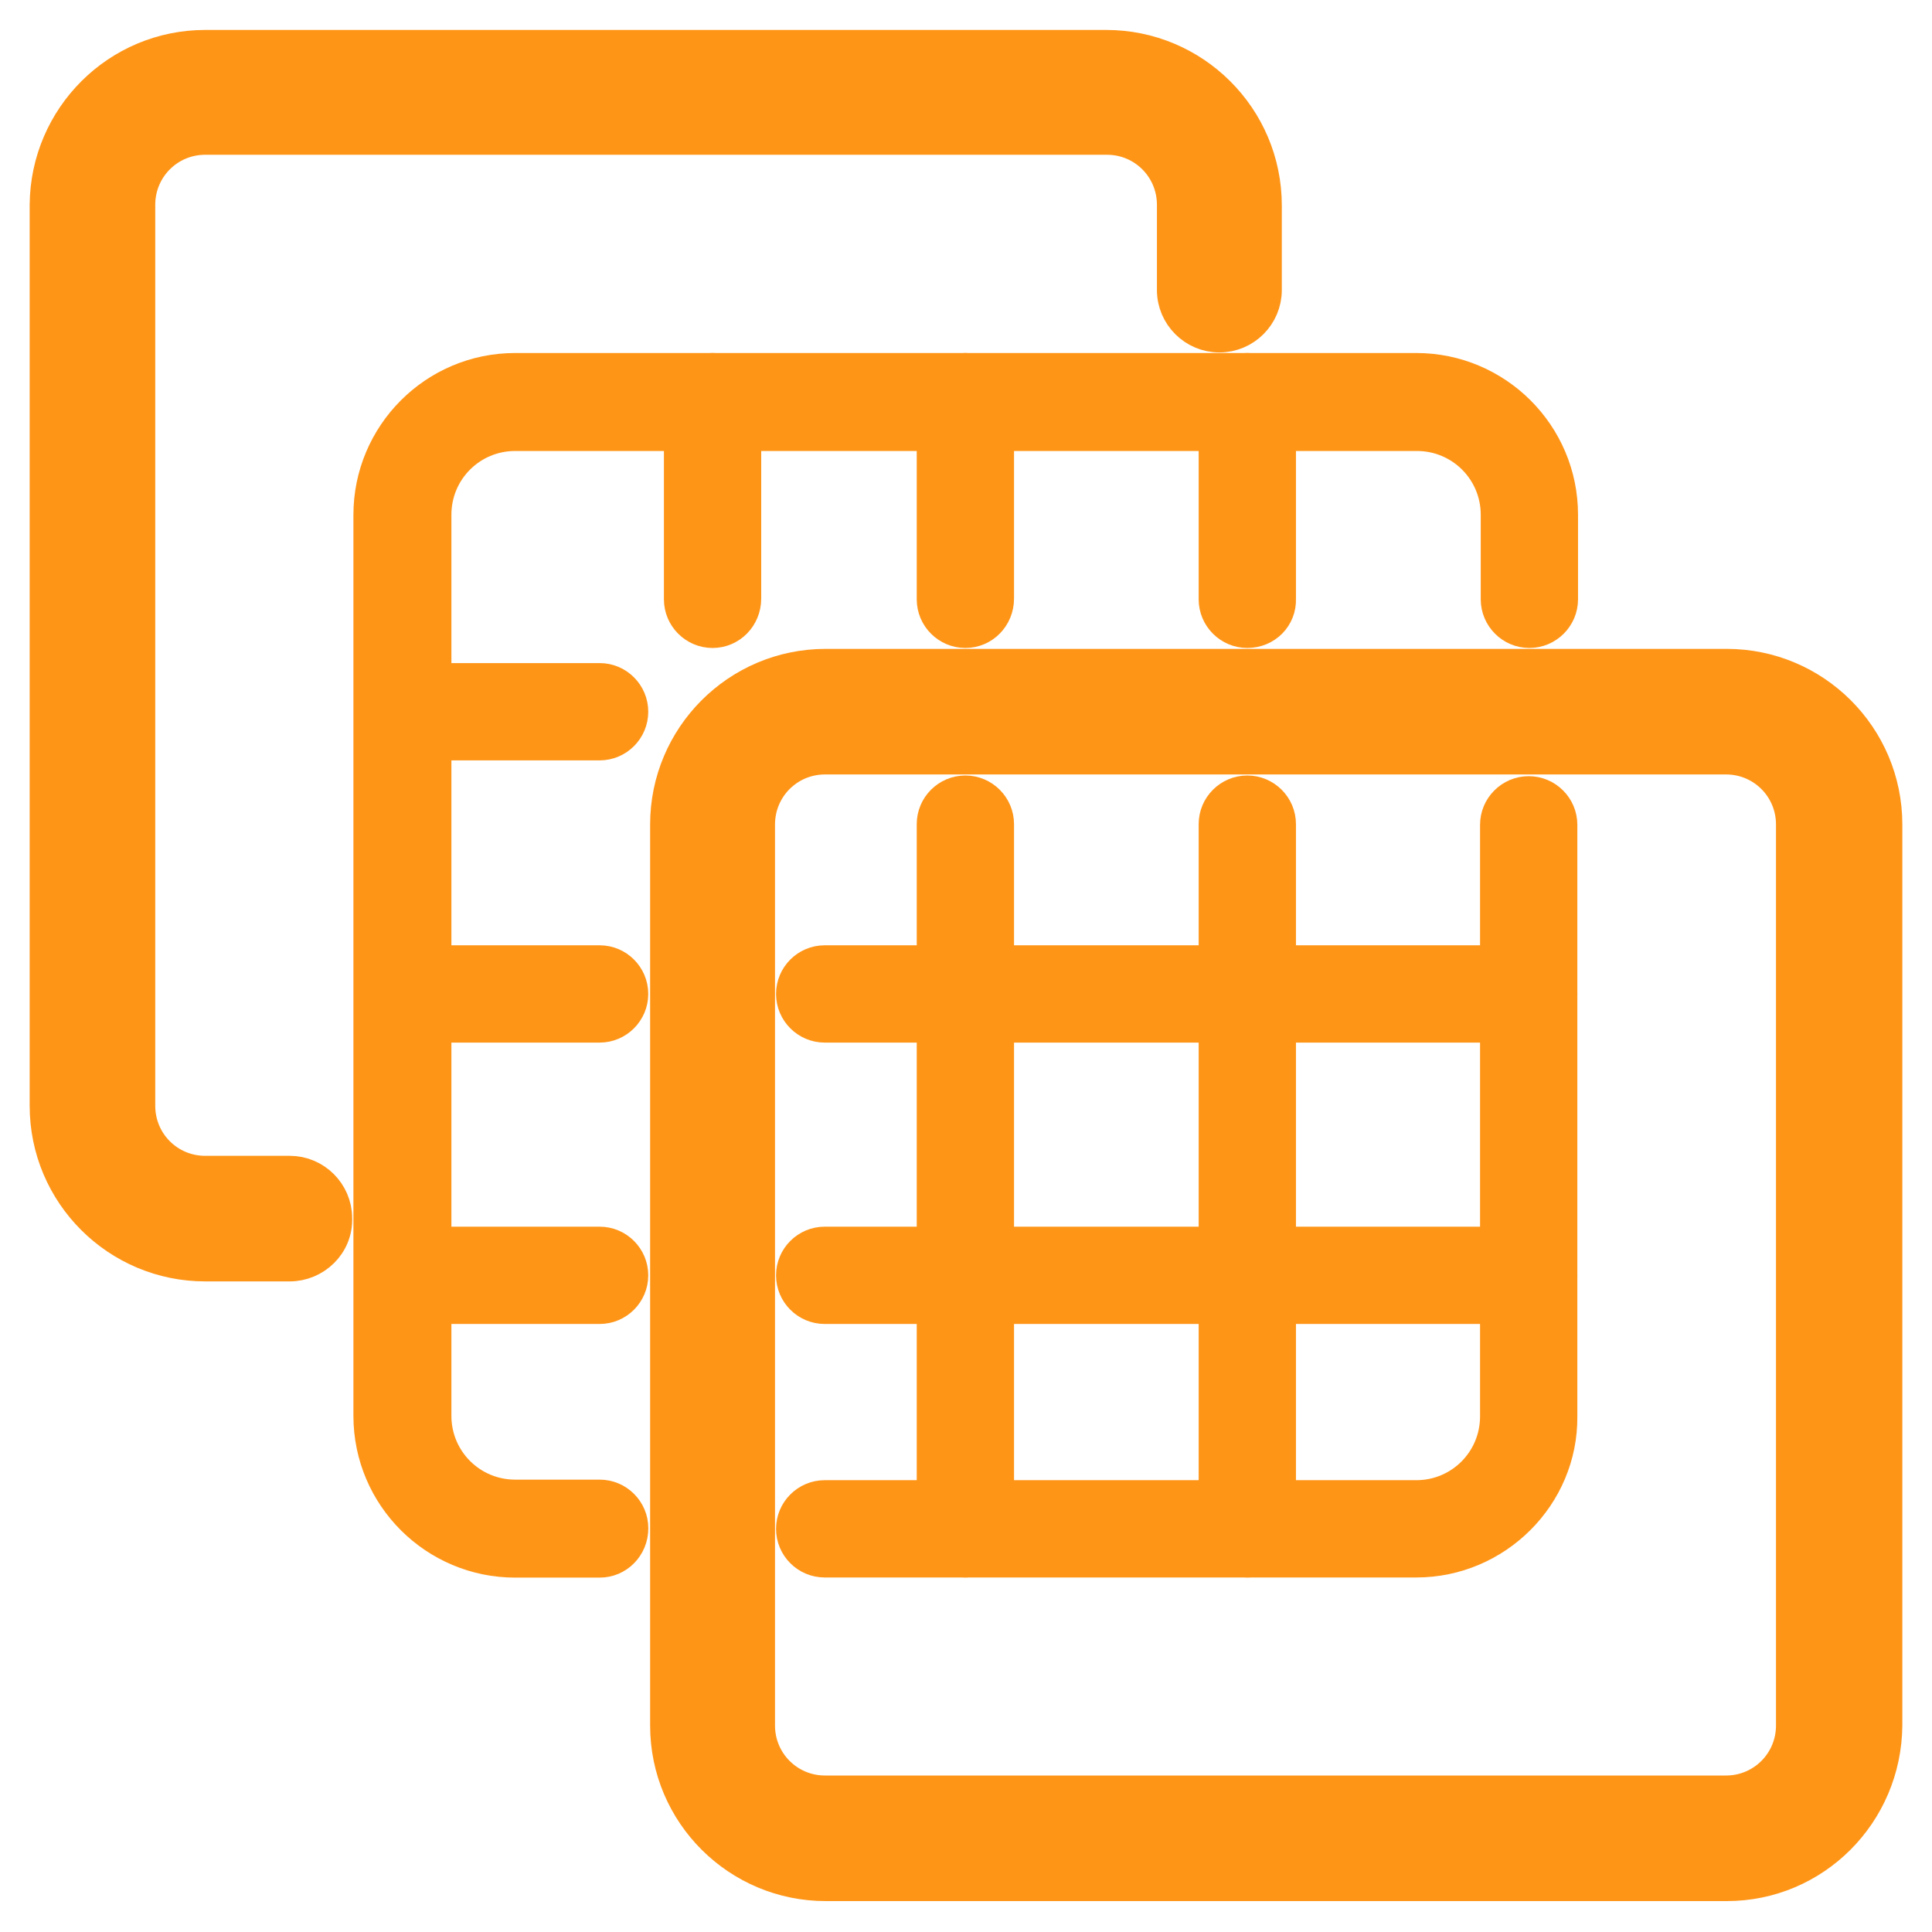
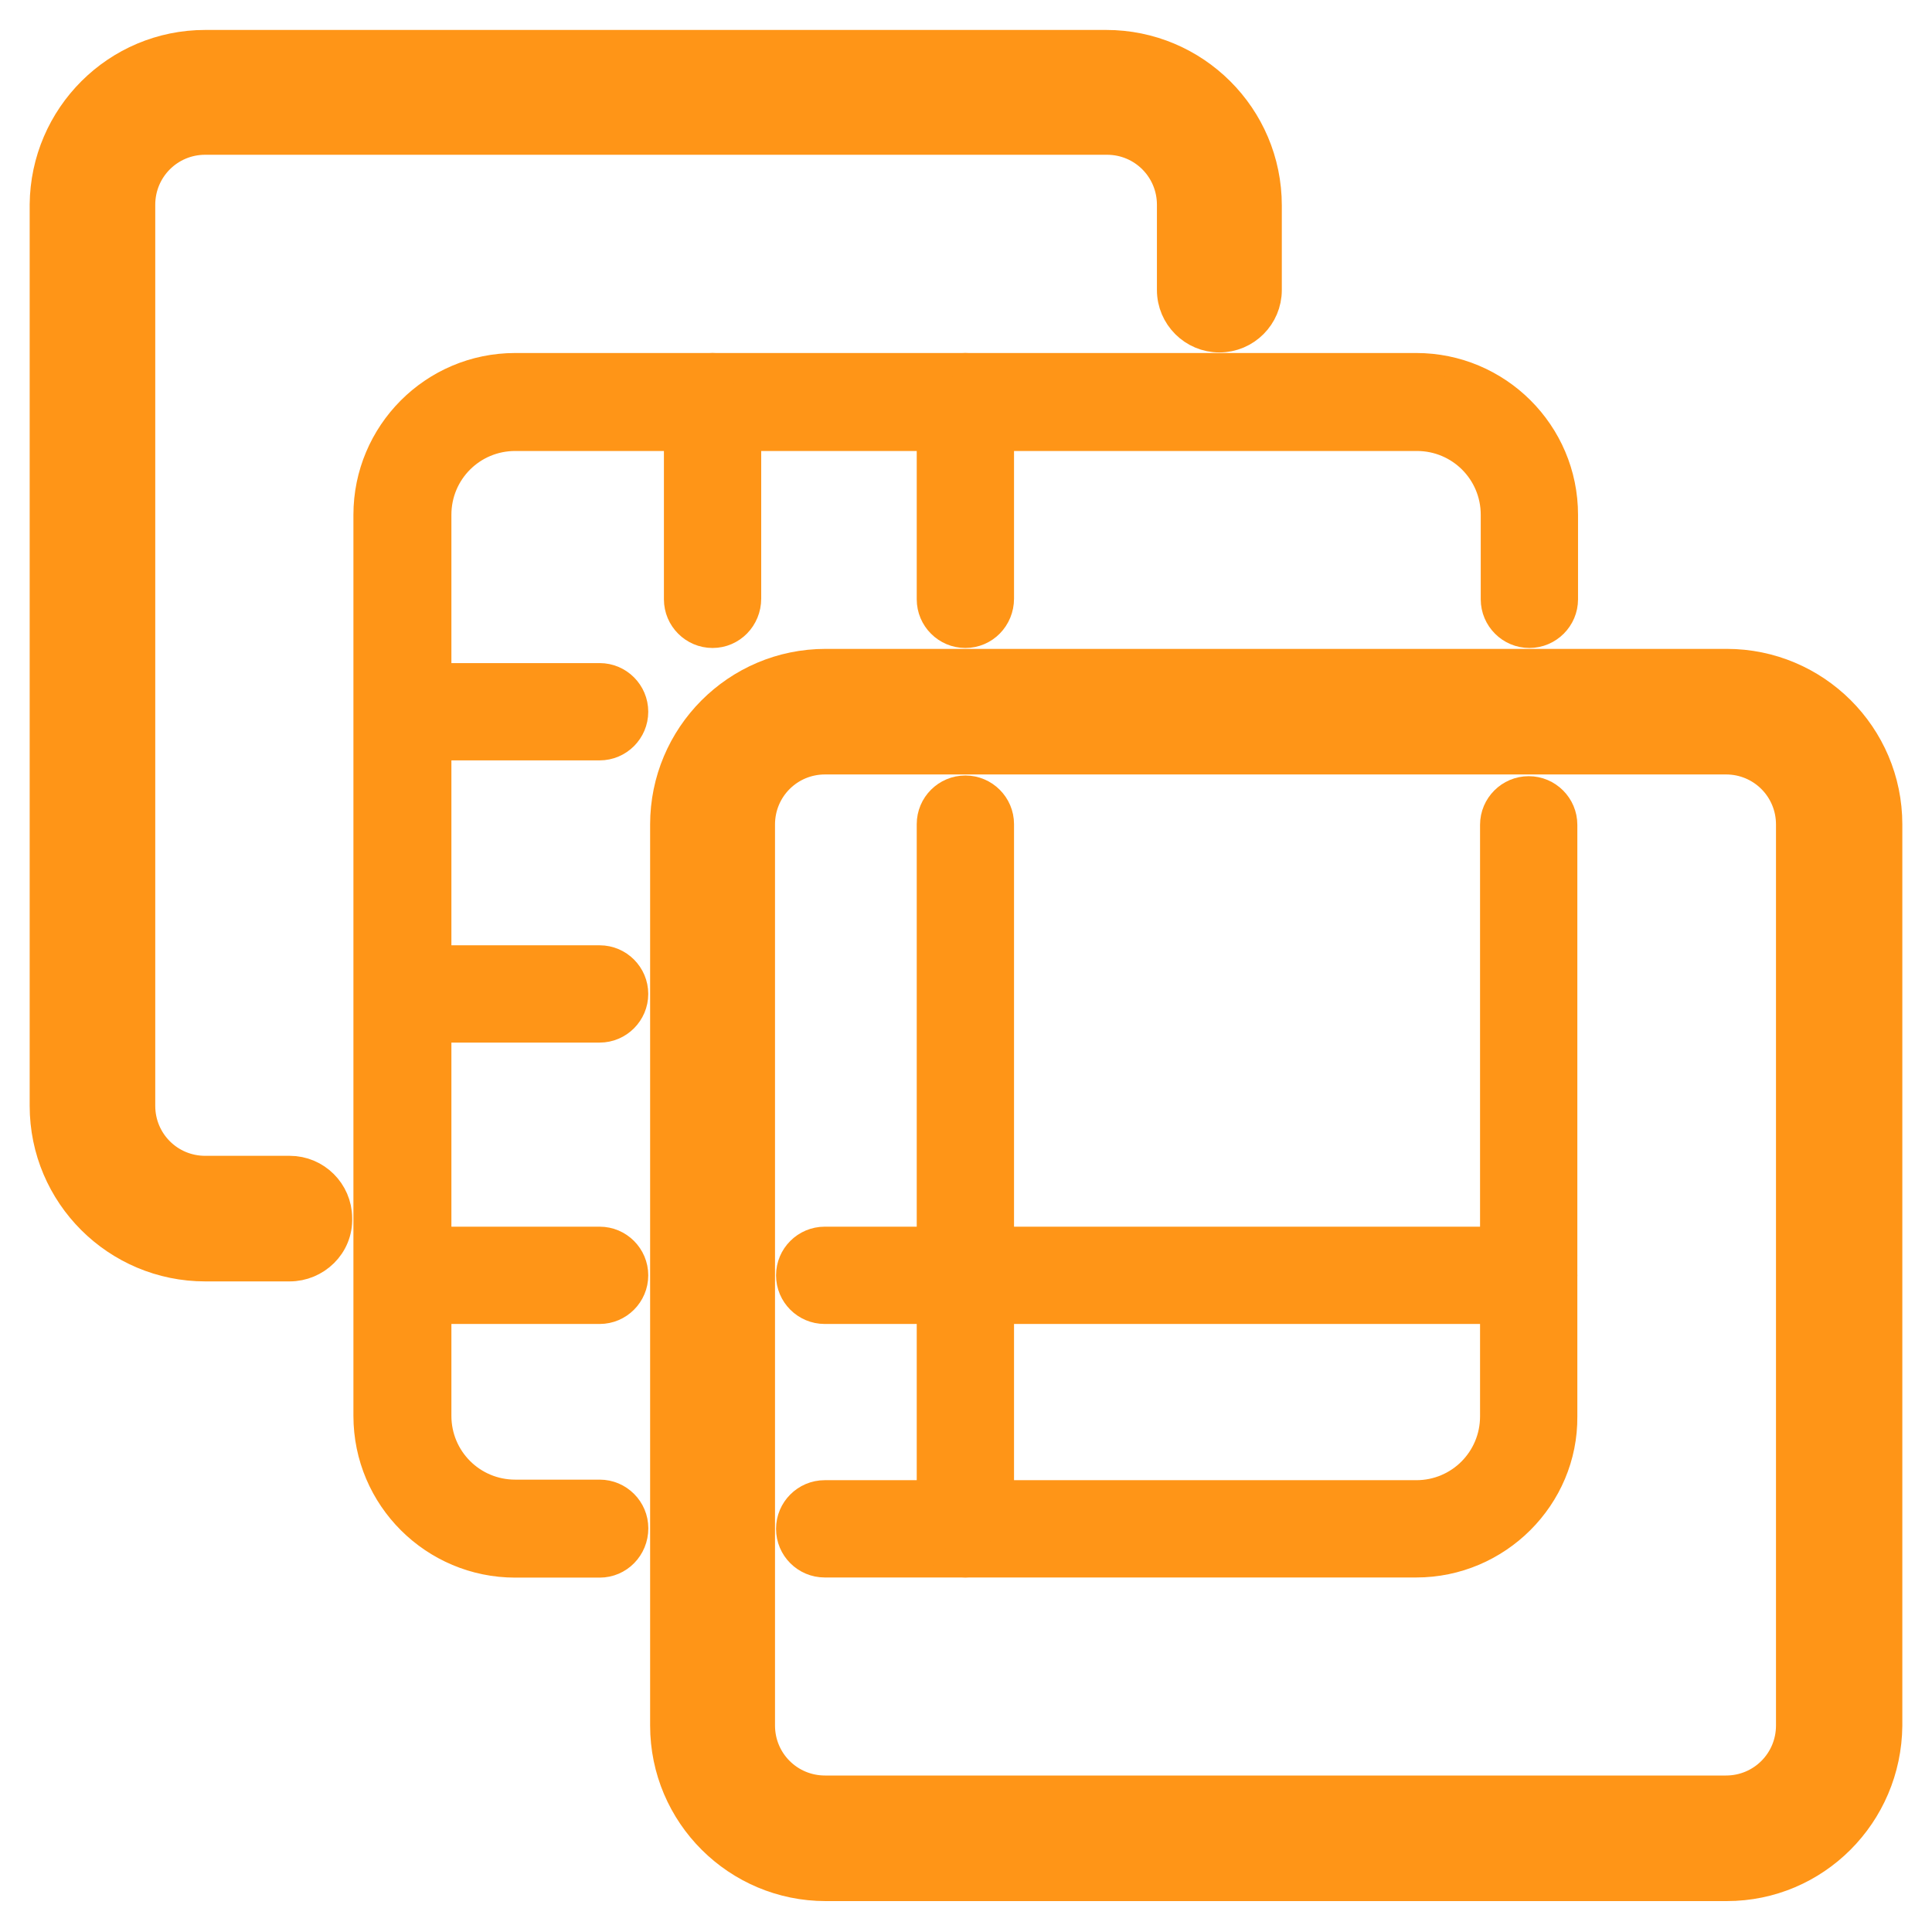
<svg xmlns="http://www.w3.org/2000/svg" width="28" height="28" viewBox="0 0 28 28" fill="none">
  <g clip-path="url(#clip0_7666_1806)">
    <path d="M0.68 2.966L0.68 2.966V2.968V16.026C0.68 17.299 1.714 18.321 2.974 18.321H4.199C4.552 18.321 4.868 18.033 4.854 17.651C4.851 17.292 4.558 17.001 4.199 17.001H2.974C2.434 17.001 2 16.567 2 16.026V2.968C2 2.428 2.434 1.993 2.974 1.993H16.043C16.583 1.993 17.017 2.428 17.017 2.968V4.203C17.017 4.564 17.312 4.858 17.672 4.858C18.033 4.858 18.327 4.564 18.327 4.203V2.978C18.327 1.706 17.293 0.684 16.033 0.684H2.974C1.712 0.684 0.691 1.706 0.68 2.966Z" fill="#FF9517" stroke="#FF9517" stroke-width="0.5" />
    <path d="M27.32 25.009V25.007V11.949C27.32 10.677 26.286 9.654 25.025 9.654H11.967C10.694 9.654 9.672 10.688 9.672 11.949V25.007C9.672 26.28 10.706 27.302 11.967 27.302H25.025C26.288 27.302 27.308 26.278 27.32 25.009ZM10.982 11.949C10.982 11.409 11.416 10.974 11.957 10.974H25.015C25.555 10.974 25.989 11.409 25.989 11.949V25.007C25.989 25.547 25.555 25.982 25.015 25.982H11.957C11.416 25.982 10.982 25.547 10.982 25.007V11.949Z" fill="#FF9517" stroke="#FF9517" stroke-width="0.5" />
    <path d="M11.952 22.712H20.526C21.731 22.712 22.721 21.725 22.71 20.527V11.954C22.71 11.648 22.461 11.399 22.155 11.399C21.85 11.399 21.6 11.648 21.6 11.954V20.527C21.6 21.123 21.121 21.602 20.526 21.602H11.952C11.646 21.602 11.397 21.852 11.397 22.157C11.397 22.463 11.646 22.712 11.952 22.712Z" fill="#FF9517" stroke="#FF9517" stroke-width="0.3" />
    <path d="M7.467 22.714H8.691C8.999 22.714 9.246 22.462 9.246 22.149C9.246 21.843 8.997 21.594 8.691 21.594H7.467C6.871 21.594 6.392 21.114 6.392 20.519V7.461C6.392 6.865 6.871 6.386 7.467 6.386H20.535C21.13 6.386 21.61 6.865 21.61 7.461V8.686C21.61 8.991 21.859 9.241 22.165 9.241C22.47 9.241 22.72 8.991 22.72 8.686V7.461C22.72 6.244 21.731 5.266 20.525 5.266H7.467C6.25 5.266 5.272 6.255 5.272 7.461V20.519C5.272 21.736 6.261 22.714 7.467 22.714Z" fill="#FF9517" stroke="#FF9517" stroke-width="0.3" />
-     <path d="M13.436 8.686C13.436 8.991 13.685 9.241 13.991 9.241C14.299 9.241 14.546 8.989 14.546 8.675V5.821C14.546 5.515 14.296 5.266 13.991 5.266C13.685 5.266 13.436 5.515 13.436 5.821V8.686Z" fill="#FF9517" stroke="#FF9517" stroke-width="0.3" />
-     <path d="M17.522 8.686C17.522 8.991 17.771 9.241 18.077 9.241C18.39 9.241 18.644 8.993 18.632 8.672V5.821C18.632 5.515 18.382 5.266 18.077 5.266C17.771 5.266 17.522 5.515 17.522 5.821V8.686Z" fill="#FF9517" stroke="#FF9517" stroke-width="0.3" />
+     <path d="M13.436 8.686C13.436 8.991 13.685 9.241 13.991 9.241C14.299 9.241 14.546 8.989 14.546 8.675V5.821C14.546 5.515 14.296 5.266 13.991 5.266C13.685 5.266 13.436 5.515 13.436 5.821Z" fill="#FF9517" stroke="#FF9517" stroke-width="0.3" />
    <path d="M9.772 8.686C9.772 8.991 10.021 9.241 10.327 9.241C10.635 9.241 10.882 8.989 10.882 8.675V5.821C10.882 5.515 10.632 5.266 10.327 5.266C10.021 5.266 9.772 5.515 9.772 5.821V8.686Z" fill="#FF9517" stroke="#FF9517" stroke-width="0.3" />
    <path d="M13.436 22.158C13.436 22.463 13.685 22.712 13.991 22.712C14.299 22.712 14.546 22.461 14.546 22.148V11.944C14.546 11.638 14.296 11.389 13.991 11.389C13.685 11.389 13.436 11.638 13.436 11.944V22.158Z" fill="#FF9517" stroke="#FF9517" stroke-width="0.3" />
-     <path d="M17.522 22.158C17.522 22.463 17.771 22.712 18.077 22.712C18.39 22.712 18.644 22.465 18.632 22.145V11.944C18.632 11.638 18.382 11.389 18.077 11.389C17.771 11.389 17.522 11.638 17.522 11.944V22.158Z" fill="#FF9517" stroke="#FF9517" stroke-width="0.3" />
    <path d="M6.241 14.96H8.691C8.996 14.96 9.245 14.71 9.245 14.405C9.245 14.099 8.996 13.85 8.691 13.85H6.241C5.935 13.85 5.686 14.099 5.686 14.405C5.686 14.71 5.935 14.96 6.241 14.96Z" fill="#FF9517" stroke="#FF9517" stroke-width="0.3" />
    <path d="M6.241 19.038H8.691C8.996 19.038 9.245 18.789 9.245 18.483C9.245 18.177 8.996 17.928 8.691 17.928H6.241C5.935 17.928 5.686 18.177 5.686 18.483C5.686 18.789 5.935 19.038 6.241 19.038Z" fill="#FF9517" stroke="#FF9517" stroke-width="0.3" />
    <path d="M6.241 10.87H8.691C8.996 10.87 9.245 10.621 9.245 10.315C9.245 10.009 8.996 9.76 8.691 9.76H6.241C5.935 9.76 5.686 10.009 5.686 10.315C5.686 10.621 5.935 10.87 6.241 10.87Z" fill="#FF9517" stroke="#FF9517" stroke-width="0.3" />
-     <path d="M11.952 14.96H22.165C22.468 14.96 22.722 14.712 22.71 14.402C22.708 14.098 22.46 13.85 22.155 13.85H11.952C11.646 13.85 11.397 14.099 11.397 14.405C11.397 14.71 11.646 14.96 11.952 14.96Z" fill="#FF9517" stroke="#FF9517" stroke-width="0.3" />
    <path d="M11.952 19.038H22.165C22.476 19.038 22.71 18.784 22.71 18.483C22.71 18.177 22.461 17.928 22.155 17.928H11.952C11.646 17.928 11.397 18.177 11.397 18.483C11.397 18.789 11.646 19.038 11.952 19.038Z" fill="#FF9517" stroke="#FF9517" stroke-width="0.3" />
  </g>
  <defs>
    <clipPath id="clip0_7666_1806">
      <rect width="28" height="28" fill="white" />
    </clipPath>
  </defs>
</svg>